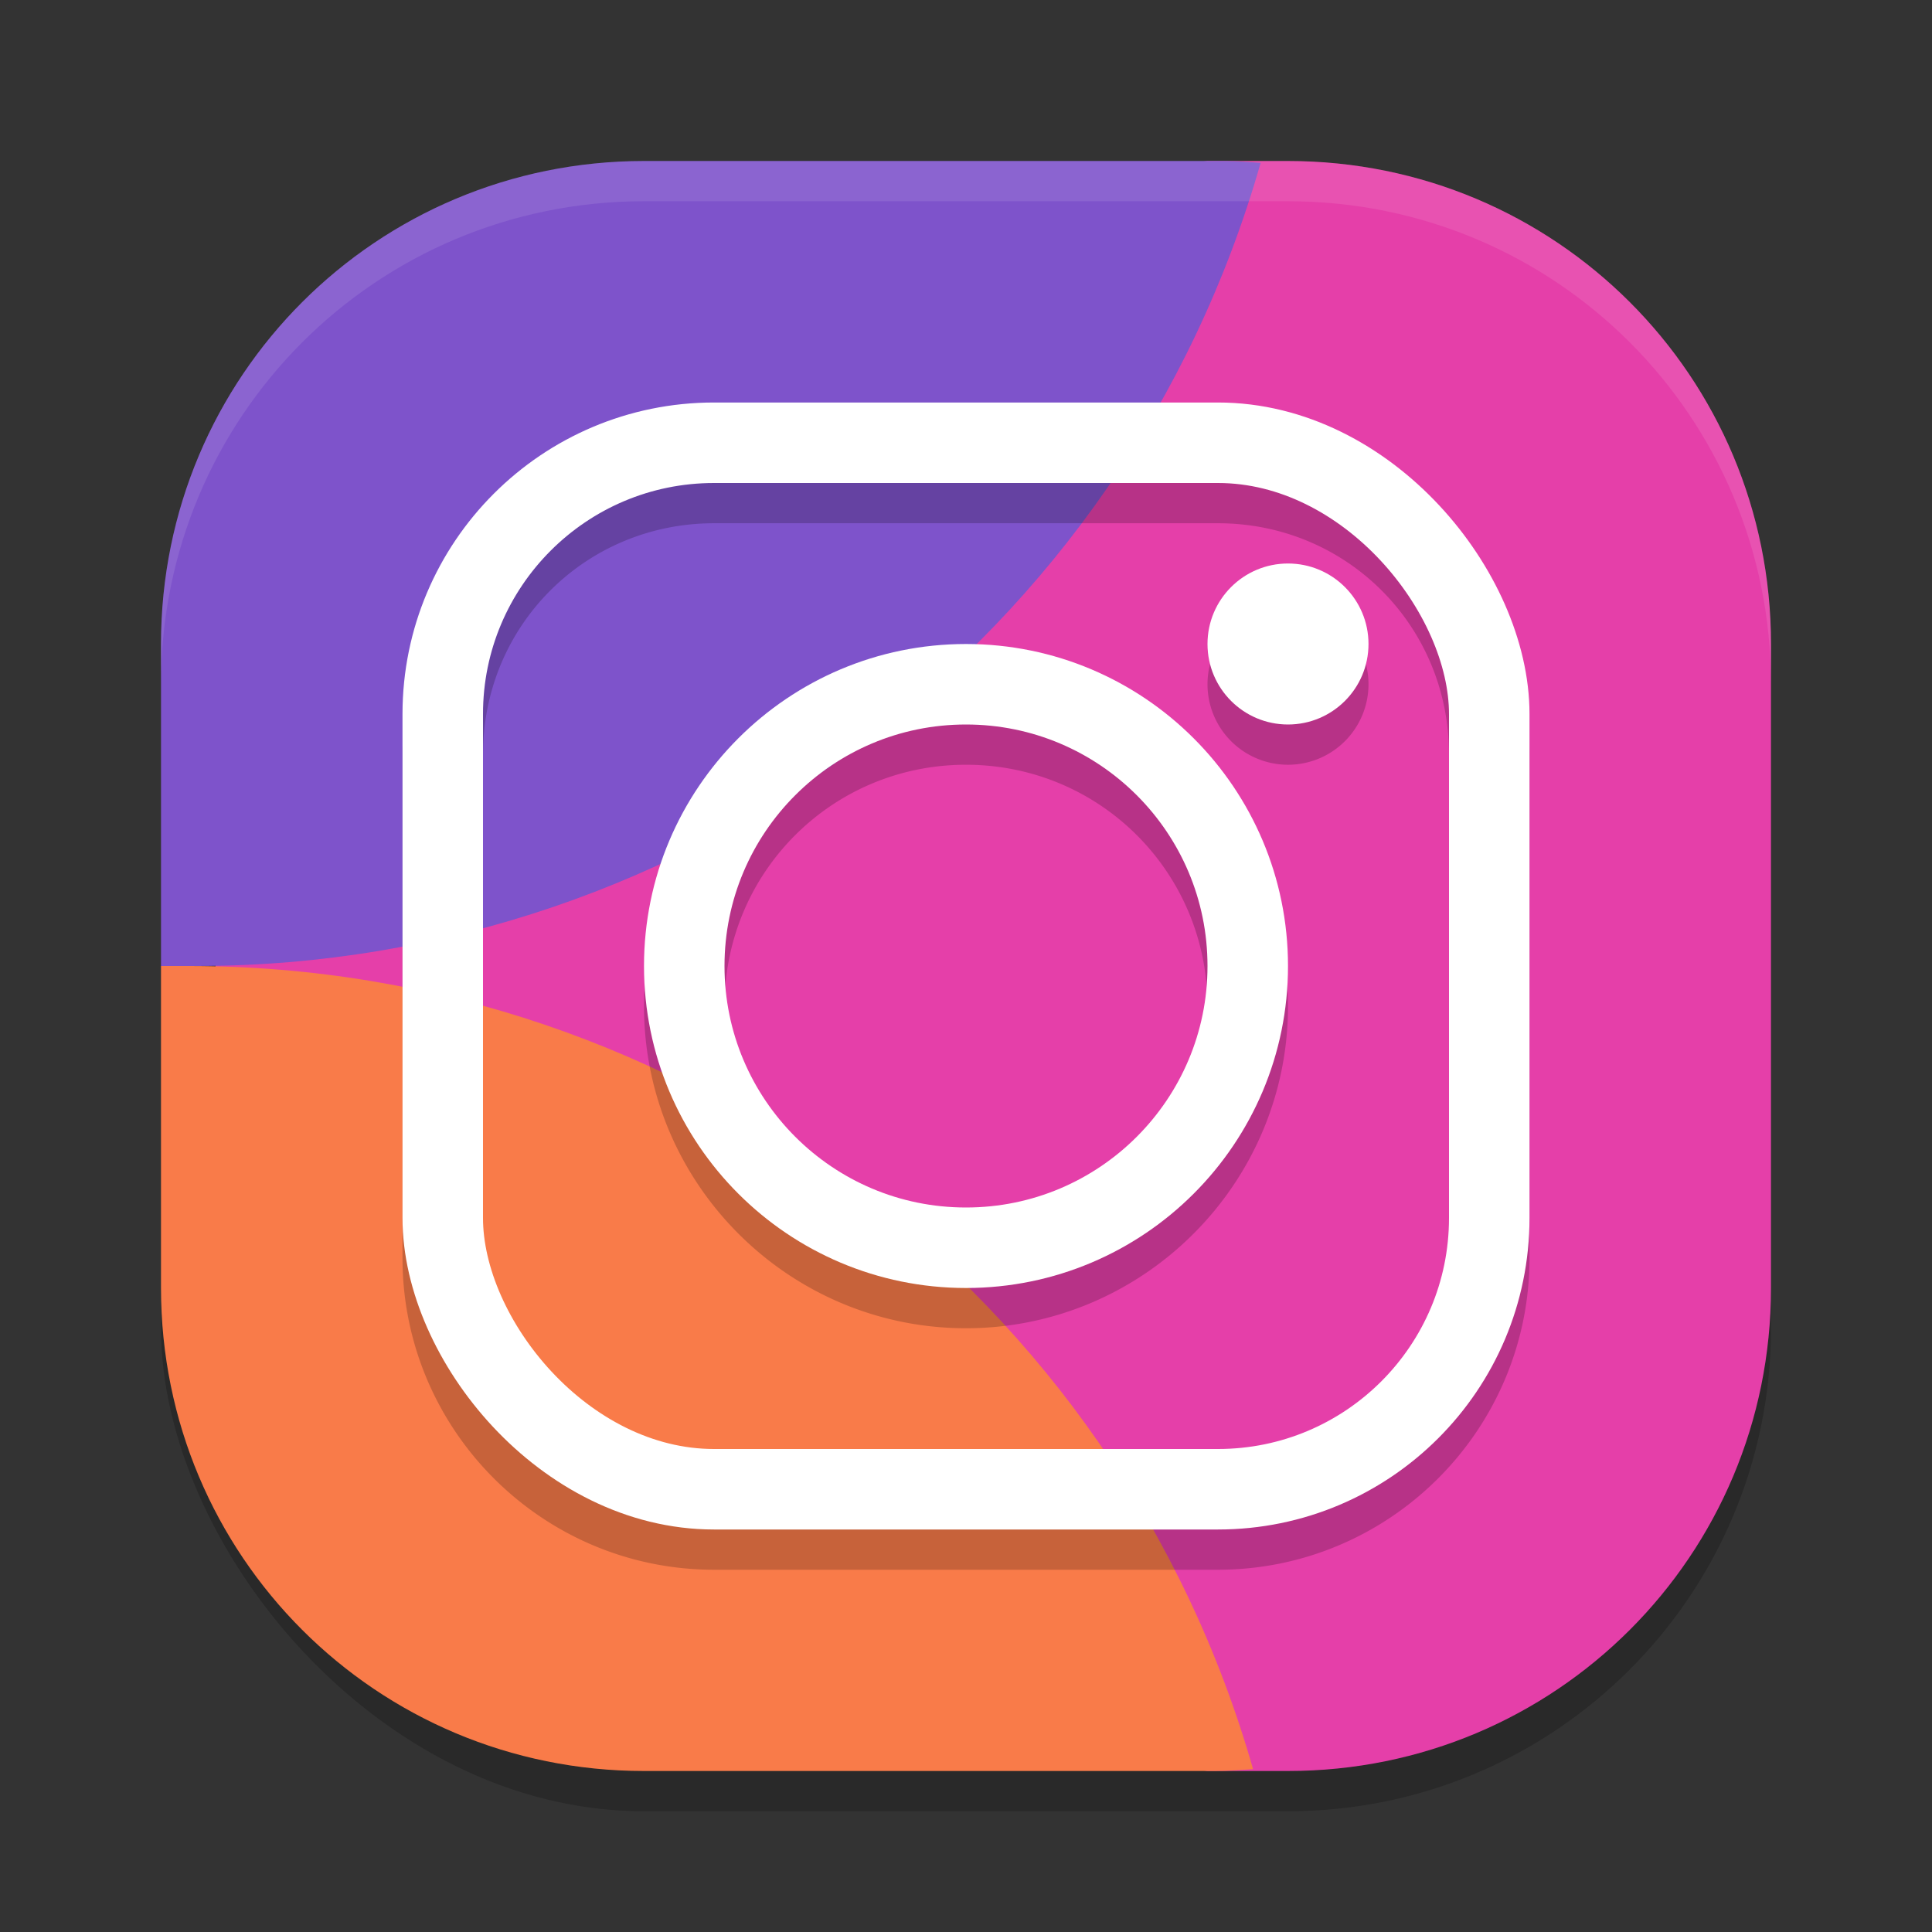
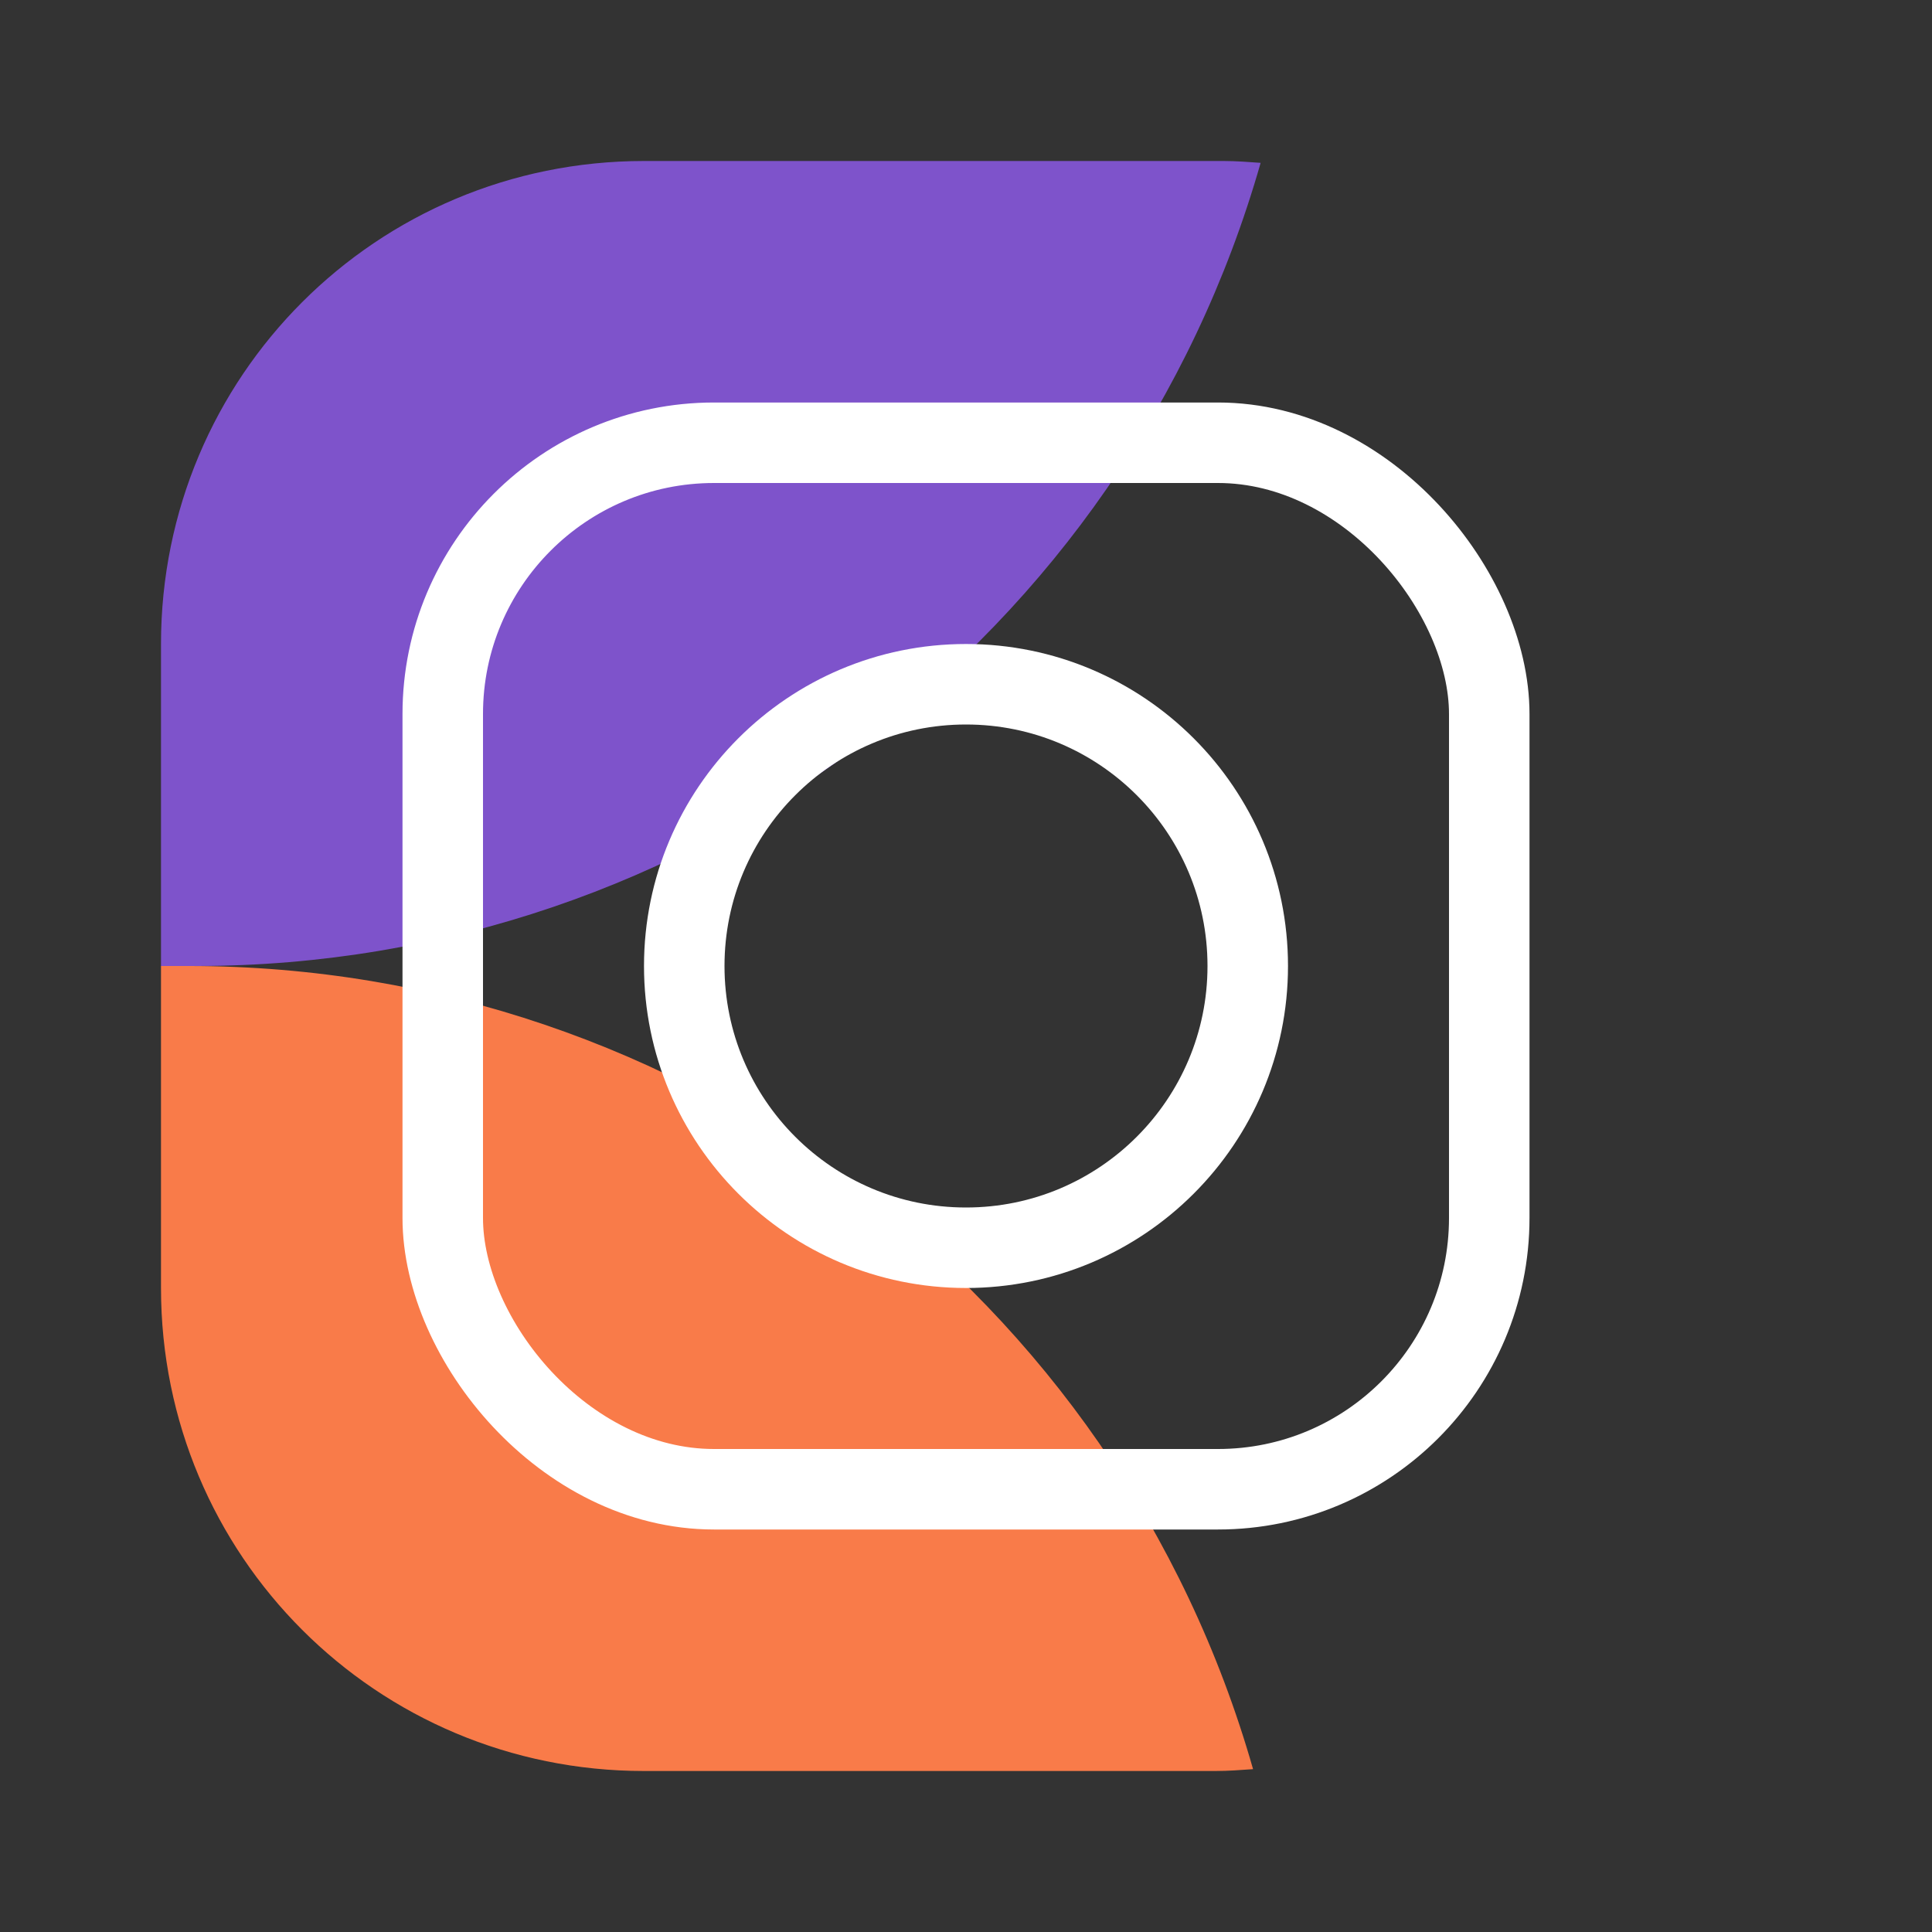
<svg xmlns="http://www.w3.org/2000/svg" width="24" height="24" version="1">
  <rect width="100%" height="100%" fill="#333333" stroke="none" />
-   <rect style="opacity:0.2" width="20" height="20" x="2" y="2.5" rx="6" ry="6" />
-   <path style="fill:#e53fa9" d="M 9.049,2.787 15,2 h 1 c 3.324,0 6,2.676 6,6 v 8 c 0,3.324 -2.676,6 -6,6 H 15 L 10.583,21.344 C 7.295,20.857 2.718,18.974 2.699,15.65 L 2.656,8.044 C 2.636,4.72 5.746,3.161 9.049,2.787 Z" />
  <path style="fill:#7e53cb" d="M 8 2 C 4.676 2 2 4.676 2 8 L 2 12 L 2.449 12 C 8.585 11.995 13.976 7.924 15.66 2.023 C 15.508 2.012 15.355 2 15.199 2 L 8 2 z" />
  <path style="fill:#f97b49" d="M 2 12 L 2 16 C 2 19.324 4.676 22 8 22 L 15.1 22 C 15.257 22 15.412 21.988 15.566 21.977 C 13.882 16.074 8.488 12.002 2.35 12 L 2 12 z" />
-   <path style="opacity:0.2" d="M 8.871,5.5 C 6.736,5.5 5,7.236 5,9.371 v 6.258 C 5,17.764 6.736,19.5 8.871,19.5 H 15.129 C 17.264,19.5 19,17.764 19,15.629 V 9.371 C 19,7.236 17.264,5.5 15.129,5.5 Z m 0,1 H 15.129 C 16.728,6.5 18,7.772 18,9.371 v 6.258 C 18,17.228 16.728,18.5 15.129,18.5 H 8.871 C 7.272,18.5 6,17.228 6,15.629 V 9.371 C 6,7.772 7.272,6.5 8.871,6.5 Z M 16,7.5 a 1,1 0 0 0 -1,1 1,1 0 0 0 1,1 1,1 0 0 0 1,-1 1,1 0 0 0 -1,-1 z m -4,1 c -2.203,0 -4,1.797 -4,4 0,2.203 1.797,4 4,4 2.203,0 4,-1.797 4,-4 0,-2.203 -1.797,-4 -4,-4 z m 0,1 c 1.663,0 3,1.337 3,3 0,1.663 -1.337,3 -3,3 -1.663,0 -3,-1.337 -3,-3 0,-1.663 1.337,-3 3,-3 z" />
  <rect style="fill:none;stroke:#ffffff;stroke-linecap:round;stroke-linejoin:round" width="13" height="13" x="5.5" y="5.5" rx="3.37" ry="3.37" />
  <circle style="fill:none;stroke:#ffffff;stroke-linecap:round;stroke-linejoin:round" cx="12" cy="12" r="3.5" />
-   <circle style="fill:#ffffff" cx="16" cy="8" r="1" />
-   <path style="opacity:0.1;fill:#ffffff" d="M 8,2 C 4.676,2 2,4.676 2,8 v 0.5 c 0,-3.324 2.676,-6 6,-6 h 8 c 3.324,0 6,2.676 6,6 V 8 C 22,4.676 19.324,2 16,2 Z" />
</svg>